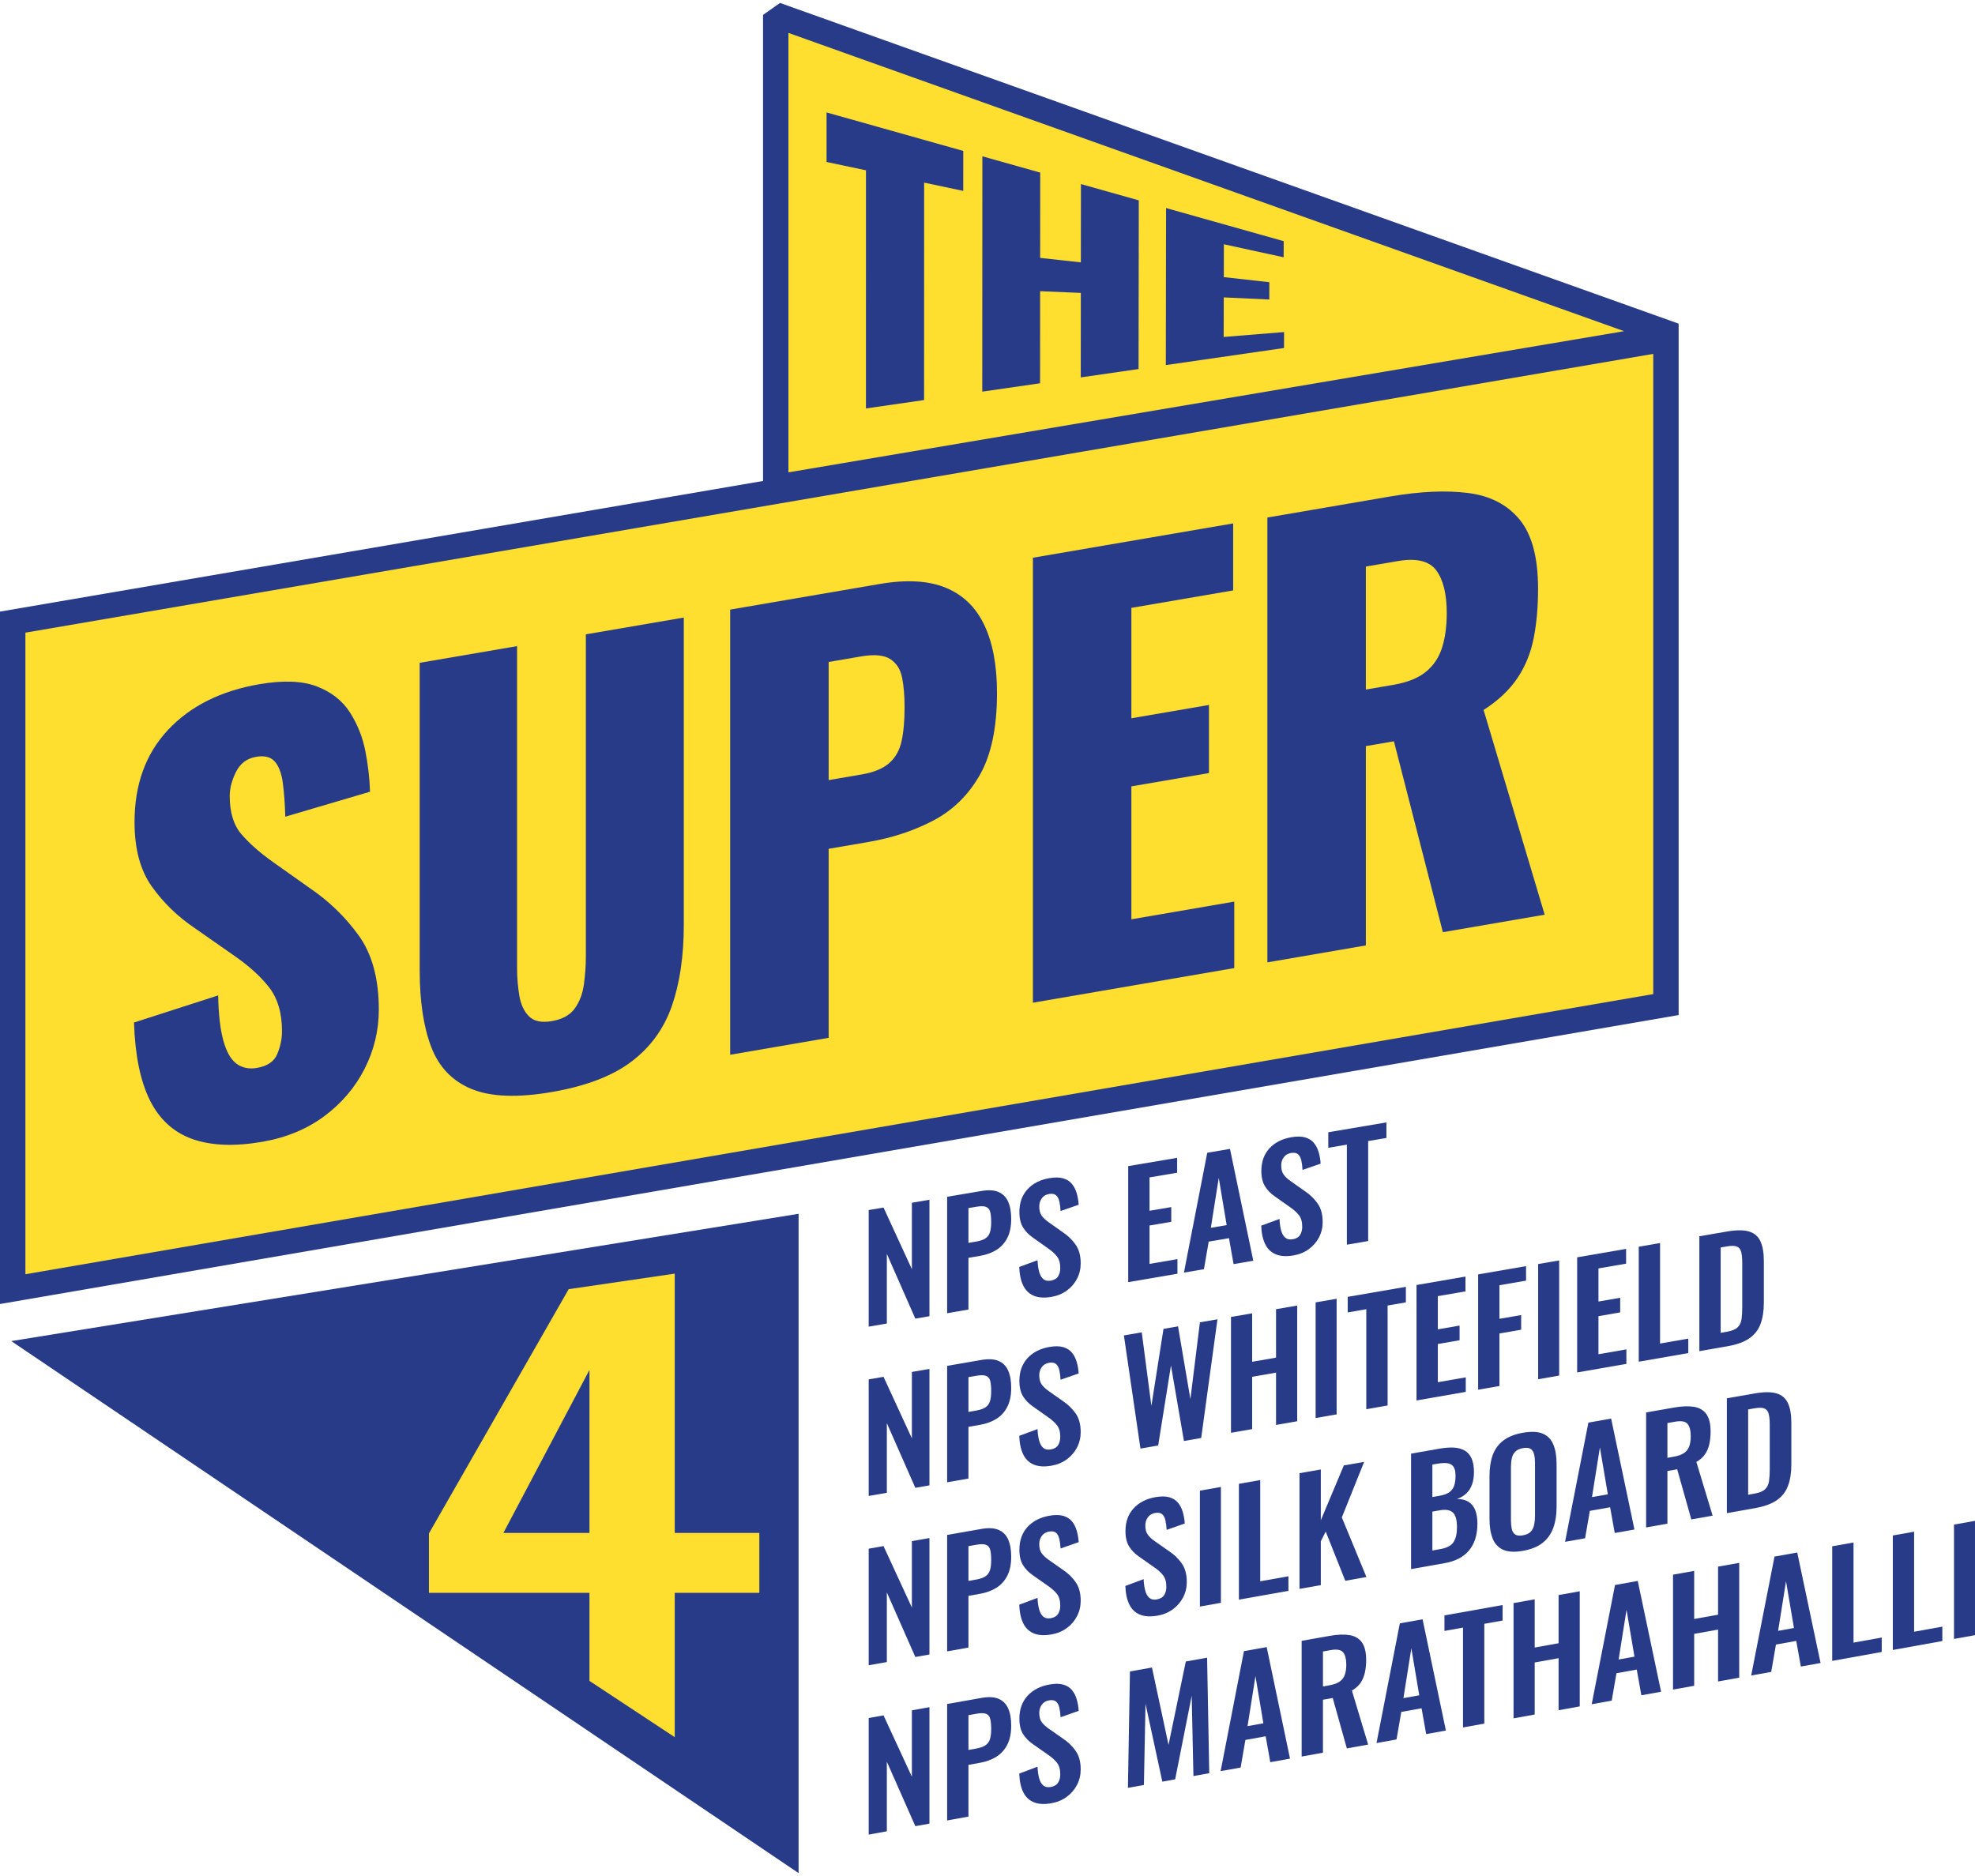
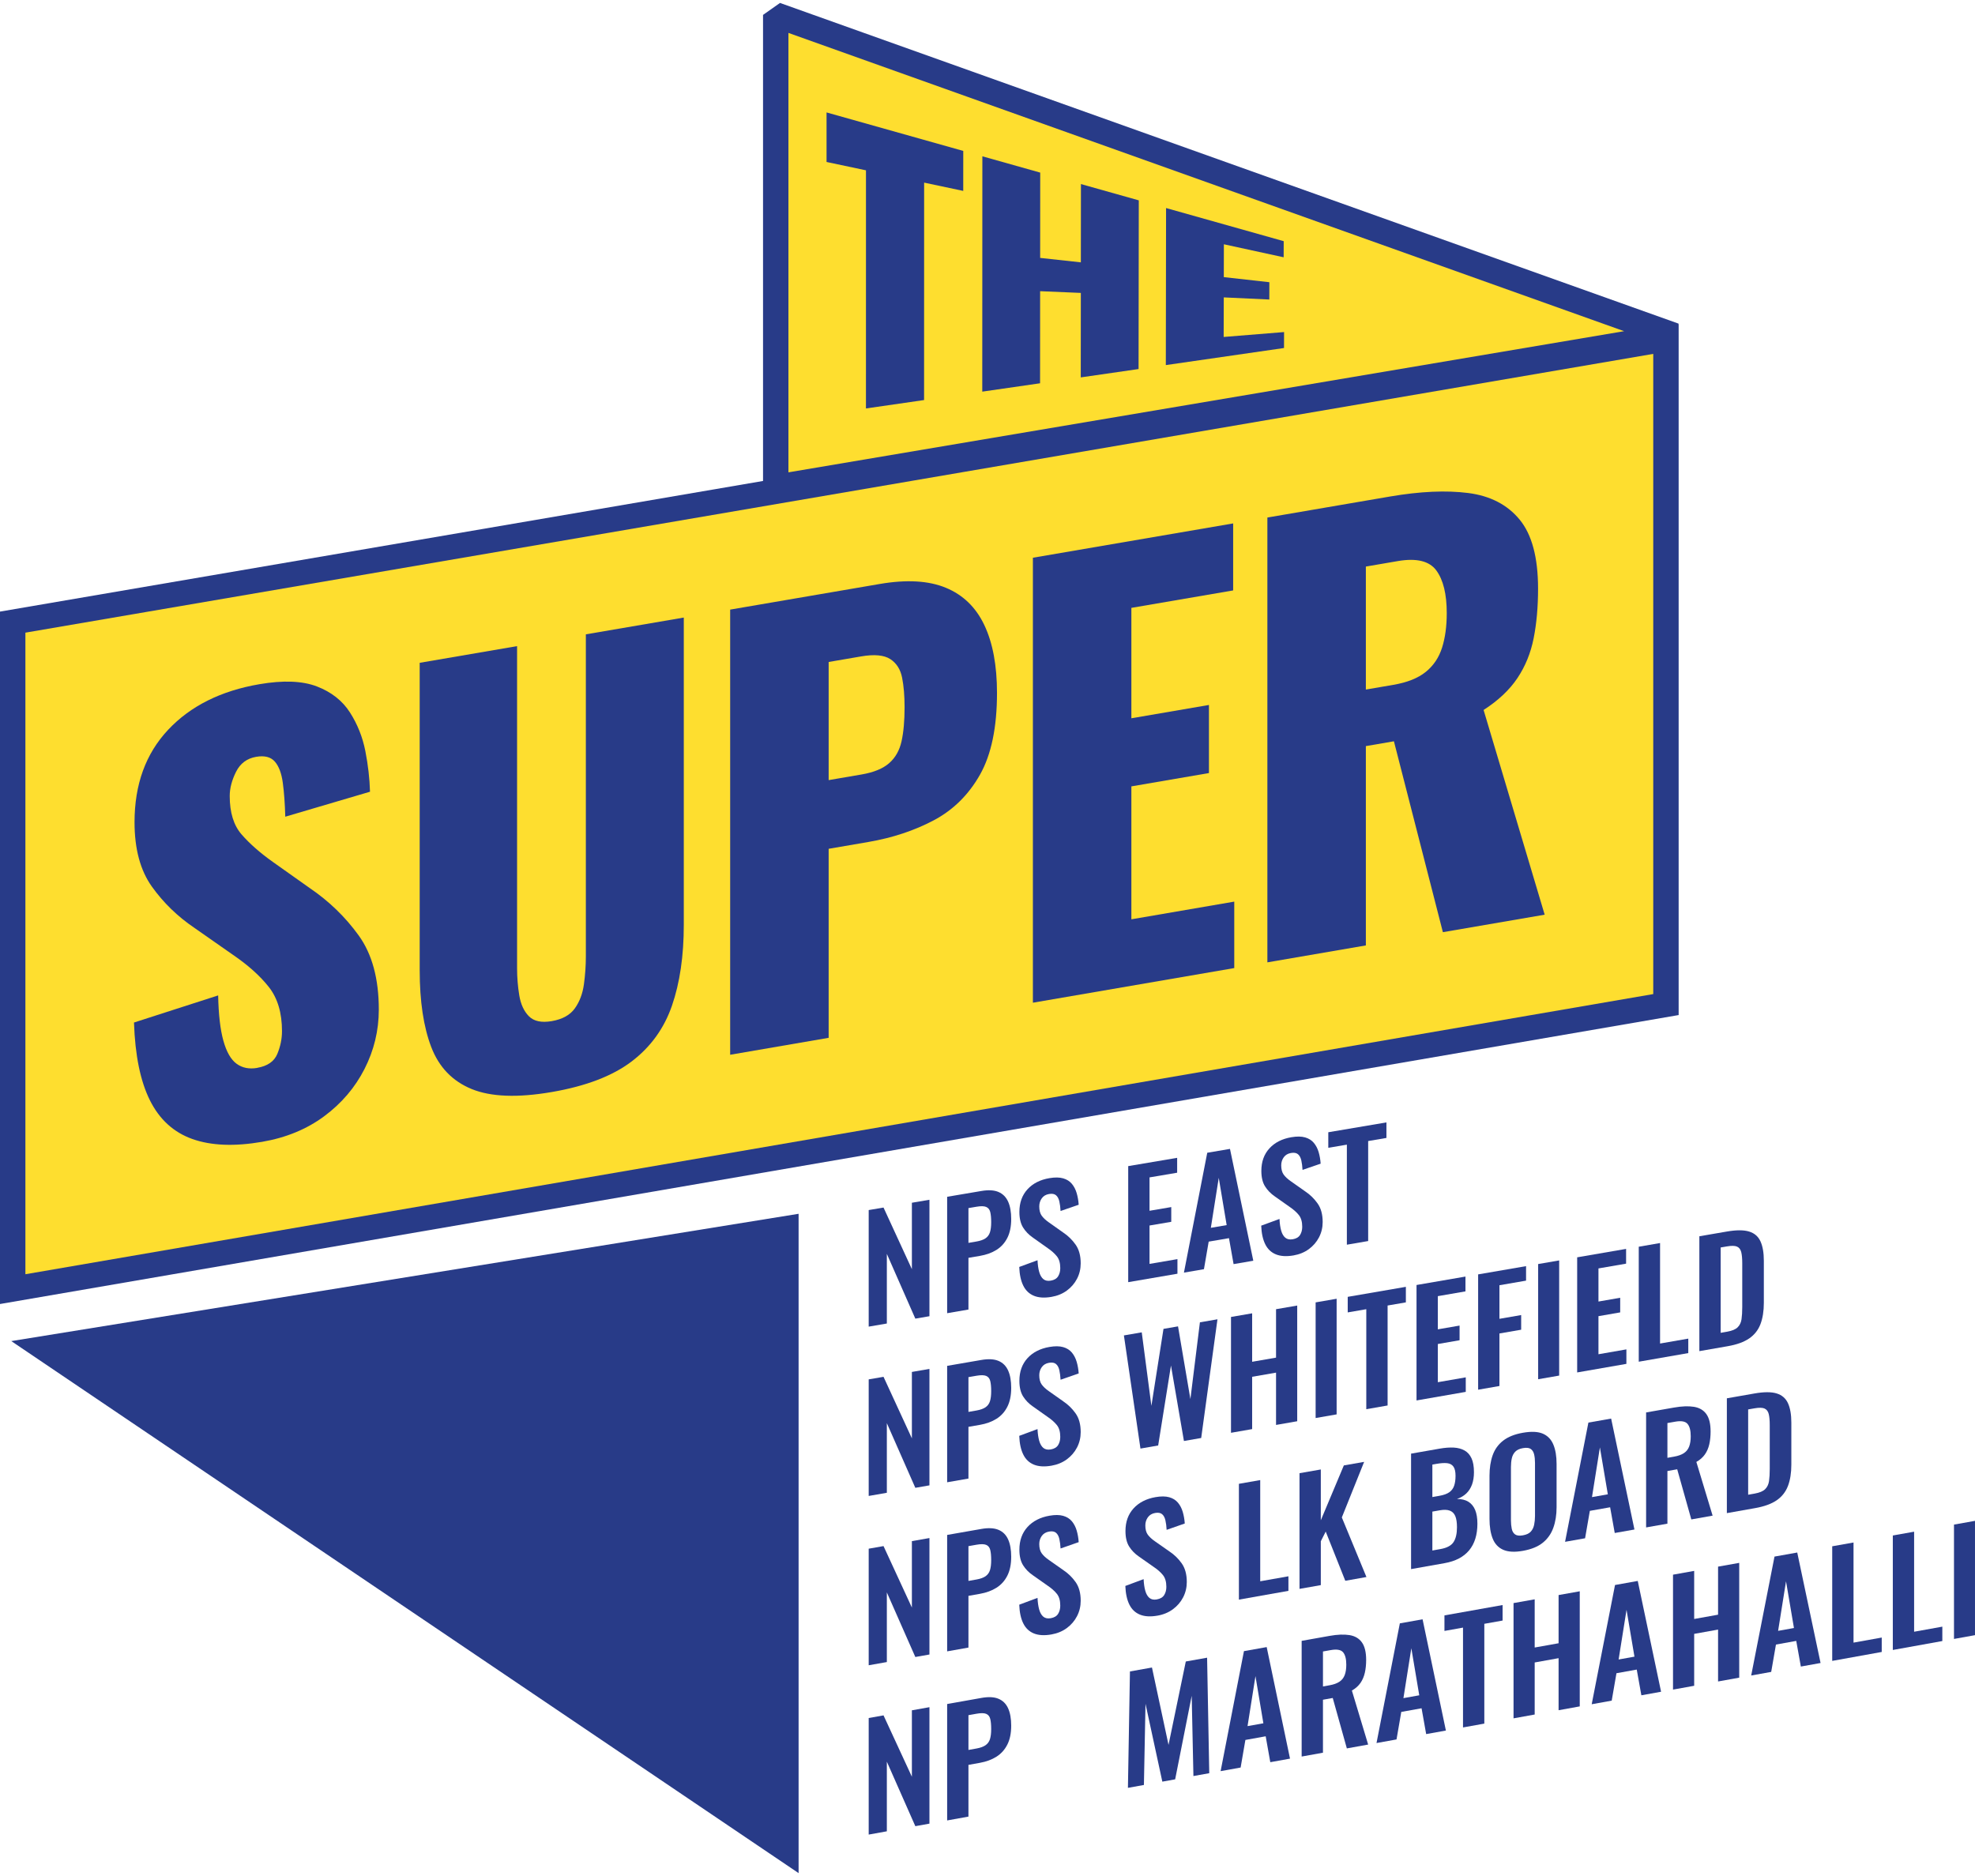
<svg xmlns="http://www.w3.org/2000/svg" width="260" height="247" viewBox="0 0 260 247" fill="none">
  <path d="M1.403 81.758L102.269 63.891V2.491L218.729 43.586L219.215 132.276L1.566 169.796L1.403 81.758Z" fill="#FEDE2F" />
  <path d="M120.046 167.104L116.312 158.99L114.36 159.32V174.668L116.749 174.259V165.09L120.499 173.616L122.357 173.297V157.965L120.046 158.357V167.104Z" fill="#283B88" />
  <path d="M131.444 156.938C130.869 156.694 130.121 156.651 129.198 156.808L124.688 157.572V172.9L127.492 172.419V165.61L129.009 165.352C129.842 165.21 130.565 164.948 131.178 164.566C131.79 164.184 132.268 163.659 132.609 162.99C132.951 162.321 133.12 161.49 133.12 160.494C133.12 159.575 132.985 158.812 132.714 158.209C132.441 157.608 132.019 157.183 131.445 156.94L131.444 156.938ZM130.325 162.242C130.217 162.581 130.021 162.847 129.737 163.041C129.453 163.233 129.058 163.374 128.553 163.46L127.492 163.64V159.062L128.553 158.882C129.134 158.783 129.56 158.793 129.833 158.912C130.104 159.029 130.281 159.254 130.363 159.587C130.445 159.92 130.485 160.363 130.485 160.917C130.485 161.471 130.432 161.901 130.325 162.24V162.242Z" fill="#283B88" />
  <path d="M139.979 162.289L138.065 160.933C137.66 160.651 137.352 160.359 137.136 160.063C136.922 159.766 136.814 159.359 136.814 158.842C136.814 158.438 136.925 158.084 137.146 157.774C137.365 157.467 137.686 157.276 138.102 157.206C138.507 157.138 138.814 157.193 139.021 157.371C139.229 157.55 139.375 157.822 139.458 158.184C139.538 158.549 139.593 158.968 139.619 159.442L142.005 158.621C141.968 158.073 141.878 157.564 141.74 157.089C141.601 156.616 141.39 156.208 141.106 155.865C140.821 155.523 140.44 155.283 139.959 155.144C139.48 155.005 138.878 154.996 138.159 155.118C136.934 155.325 135.968 155.816 135.26 156.591C134.552 157.367 134.198 158.359 134.198 159.569C134.198 160.412 134.359 161.094 134.681 161.613C135.003 162.131 135.436 162.577 135.979 162.951L137.911 164.322C138.416 164.664 138.821 165.023 139.124 165.399C139.428 165.775 139.579 166.297 139.579 166.964C139.579 167.38 139.485 167.739 139.297 168.042C139.107 168.346 138.785 168.536 138.33 168.613C137.925 168.683 137.6 168.616 137.353 168.413C137.108 168.208 136.923 167.89 136.803 167.458C136.683 167.024 136.611 166.514 136.585 165.927L134.179 166.81C134.217 167.813 134.393 168.633 134.709 169.271C135.024 169.909 135.494 170.355 136.113 170.609C136.732 170.862 137.503 170.909 138.424 170.751C139.195 170.619 139.867 170.343 140.442 169.923C141.016 169.503 141.465 168.983 141.787 168.361C142.109 167.739 142.269 167.064 142.269 166.334C142.269 165.327 142.046 164.506 141.597 163.87C141.148 163.236 140.609 162.708 139.978 162.288L139.979 162.289Z" fill="#283B88" />
  <path d="M154.967 154.403V152.444L148.524 153.534V168.813L155.005 167.702V165.78L151.33 166.409V161.355L154.191 160.868V158.927L151.33 159.414V155.02L154.967 154.403Z" fill="#283B88" />
  <path d="M155.859 167.557L158.494 167.105L159.118 163.477L161.789 163.02L162.396 166.437L164.991 165.992L161.922 151.267L158.929 151.775L155.859 167.558V167.557ZM160.444 155.076L161.486 161.302L159.402 161.658L160.444 155.077V155.076Z" fill="#283B88" />
  <path d="M170.184 163.164C169.779 163.234 169.454 163.167 169.208 162.965C168.962 162.762 168.778 162.445 168.658 162.016C168.538 161.584 168.465 161.076 168.44 160.492L166.033 161.373C166.071 162.37 166.247 163.187 166.564 163.823C166.879 164.459 167.348 164.902 167.968 165.154C168.587 165.405 169.358 165.452 170.278 165.295C171.049 165.163 171.722 164.887 172.296 164.47C172.87 164.052 173.319 163.532 173.641 162.914C173.963 162.295 174.124 161.623 174.124 160.896C174.124 159.893 173.9 159.076 173.451 158.443C173.003 157.813 172.462 157.286 171.832 156.867L169.918 155.518C169.513 155.237 169.205 154.946 168.989 154.652C168.775 154.356 168.667 153.951 168.667 153.436C168.667 153.034 168.778 152.681 168.999 152.372C169.218 152.065 169.539 151.877 169.955 151.806C170.36 151.738 170.667 151.793 170.875 151.97C171.082 152.147 171.228 152.417 171.311 152.779C171.392 153.142 171.446 153.559 171.472 154.031L173.858 153.213C173.821 152.667 173.731 152.16 173.593 151.688C173.454 151.217 173.243 150.81 172.959 150.471C172.674 150.13 172.293 149.891 171.812 149.753C171.333 149.615 170.733 149.607 170.012 149.729C168.786 149.936 167.822 150.426 167.114 151.198C166.406 151.97 166.051 152.959 166.051 154.163C166.051 155.004 166.212 155.682 166.534 156.197C166.856 156.713 167.29 157.158 167.833 157.529L169.764 158.893C170.269 159.234 170.674 159.59 170.977 159.965C171.281 160.339 171.432 160.859 171.432 161.523C171.432 161.936 171.338 162.295 171.15 162.597C170.961 162.899 170.639 163.088 170.183 163.165L170.184 163.164Z" fill="#283B88" />
  <path d="M180.113 163.4V150.233L182.518 149.825V147.779L174.864 149.075V151.123L177.309 150.708V163.88L180.113 163.4Z" fill="#283B88" />
  <path d="M120.046 189.38L116.312 181.276L114.36 181.613V196.961L116.749 196.545V187.376L120.499 195.89L122.357 195.567V180.235L120.046 180.633V189.38Z" fill="#283B88" />
  <path d="M131.444 179.179C130.869 178.938 130.121 178.897 129.198 179.055L124.688 179.833V195.16L127.492 194.672V187.862L129.009 187.599C129.842 187.454 130.565 187.191 131.178 186.806C131.79 186.423 132.268 185.896 132.609 185.225C132.951 184.554 133.12 183.723 133.12 182.727C133.12 181.808 132.985 181.045 132.714 180.444C132.441 179.842 132.019 179.421 131.445 179.179H131.444ZM130.325 184.487C130.217 184.827 130.021 185.094 129.737 185.288C129.453 185.482 129.058 185.622 128.553 185.711L127.492 185.895V181.317L128.553 181.134C129.134 181.033 129.56 181.043 129.833 181.16C130.104 181.276 130.281 181.501 130.363 181.834C130.445 182.167 130.485 182.61 130.485 183.164C130.485 183.718 130.432 184.148 130.325 184.487Z" fill="#283B88" />
  <path d="M139.979 184.506L138.065 183.156C137.66 182.875 137.352 182.584 137.136 182.288C136.922 181.991 136.814 181.586 136.814 181.069C136.814 180.665 136.925 180.31 137.146 180.001C137.365 179.692 137.686 179.501 138.102 179.43C138.507 179.361 138.814 179.415 139.021 179.593C139.229 179.77 139.375 180.041 139.458 180.404C139.538 180.769 139.593 181.187 139.619 181.661L142.005 180.833C141.968 180.284 141.878 179.775 141.74 179.302C141.601 178.829 141.39 178.422 141.106 178.081C140.821 177.74 140.44 177.5 139.959 177.364C139.48 177.226 138.878 177.219 138.159 177.343C136.934 177.555 135.968 178.048 135.26 178.825C134.552 179.602 134.198 180.597 134.198 181.805C134.198 182.648 134.359 183.33 134.681 183.847C135.003 184.364 135.436 184.809 135.979 185.182L137.911 186.547C138.416 186.888 138.821 187.246 139.124 187.621C139.428 187.996 139.579 188.517 139.579 189.184C139.579 189.6 139.485 189.96 139.297 190.263C139.107 190.567 138.785 190.758 138.33 190.837C137.925 190.908 137.6 190.841 137.353 190.64C137.108 190.436 136.923 190.118 136.803 189.687C136.683 189.255 136.611 188.745 136.585 188.157L134.179 189.048C134.217 190.049 134.393 190.869 134.709 191.507C135.024 192.144 135.494 192.59 136.113 192.841C136.732 193.091 137.503 193.137 138.424 192.976C139.195 192.841 139.867 192.564 140.442 192.143C141.016 191.721 141.465 191.2 141.787 190.578C142.109 189.955 142.269 189.279 142.269 188.55C142.269 187.542 142.046 186.722 141.597 186.089C141.148 185.456 140.609 184.929 139.978 184.51L139.979 184.506Z" fill="#283B88" />
  <path d="M152.468 190.317L154.153 179.789L155.86 189.725L158.132 189.33L160.274 173.702L157.963 174.1L156.711 184.207L155.082 174.634L153.168 174.964L151.576 185.1L150.306 175.42L147.957 175.825L150.136 190.724L152.468 190.317Z" fill="#283B88" />
  <path d="M167.985 178.751L164.839 179.295V172.915L162.055 173.395V188.645L164.839 188.159V181.272L167.985 180.726V187.611L170.772 187.125V171.893L167.985 172.373V178.751Z" fill="#283B88" />
  <path d="M175.962 170.998L173.197 171.476V186.702L175.962 186.221V170.998Z" fill="#283B88" />
  <path d="M182.671 185.05V171.889L185.076 171.474V169.428L177.422 170.747V172.795L179.866 172.373V185.54L182.671 185.05Z" fill="#283B88" />
  <path d="M192.922 170.026V168.076L186.479 169.187V184.387L192.961 183.258V181.345L189.284 181.985V176.957L192.146 176.46V174.529L189.284 175.025V170.655L192.922 170.026Z" fill="#283B88" />
  <path d="M200.899 168.612V166.703L194.59 167.79V182.973L197.395 182.484V175.569L200.255 175.074V173.144L197.395 173.639V169.217L200.899 168.612Z" fill="#283B88" />
  <path d="M205.258 181.113V165.951L202.491 166.428V181.595L205.258 181.113Z" fill="#283B88" />
  <path d="M214.068 166.376V164.433L207.627 165.543V180.7L214.107 179.571V177.663L210.43 178.303V173.29L213.291 172.793V170.867L210.43 171.364V167.005L214.068 166.376Z" fill="#283B88" />
  <path d="M215.735 164.147V179.287L222.255 178.151V176.247L218.54 176.893V163.662L215.735 164.147Z" fill="#283B88" />
  <path d="M230.279 176.219C230.966 175.744 231.461 175.118 231.757 174.339C232.053 173.56 232.202 172.623 232.202 171.529V166.009C232.202 164.94 232.053 164.083 231.757 163.438C231.461 162.793 230.962 162.362 230.261 162.148C229.56 161.932 228.583 161.933 227.333 162.148L223.713 162.771V177.895L227.447 177.245C228.646 177.036 229.591 176.693 230.279 176.219ZM226.518 175.484V164.247L227.333 164.107C227.951 164 228.4 164.01 228.678 164.135C228.955 164.262 229.138 164.503 229.227 164.861C229.315 165.218 229.359 165.703 229.359 166.312V172.096C229.359 172.718 229.328 173.25 229.265 173.69C229.201 174.129 229.03 174.486 228.753 174.758C228.477 175.031 228.014 175.222 227.37 175.335L226.518 175.484Z" fill="#283B88" />
  <path d="M120.046 211.657L116.312 203.563L114.36 203.906V219.254L116.749 218.831V209.663L120.499 218.165L122.357 217.837V202.503L120.046 202.909V211.657Z" fill="#283B88" />
  <path d="M131.444 201.422C130.869 201.182 130.121 201.143 129.198 201.304L124.688 202.094V217.422L127.492 216.924V210.114L129.009 209.847C129.842 209.699 130.565 209.435 131.178 209.049C131.79 208.664 132.268 208.136 132.609 207.464C132.951 206.792 133.12 205.96 133.12 204.964C133.12 204.045 132.985 203.284 132.714 202.682C132.441 202.082 132.019 201.66 131.445 201.422H131.444ZM130.325 206.732C130.217 207.073 130.021 207.339 129.737 207.536C129.453 207.731 129.058 207.873 128.553 207.961L127.492 208.148V203.57L128.553 203.383C129.134 203.281 129.56 203.289 129.833 203.405C130.104 203.52 130.281 203.745 130.363 204.078C130.445 204.409 130.485 204.854 130.485 205.408C130.485 205.962 130.432 206.391 130.325 206.732Z" fill="#283B88" />
  <path d="M139.979 206.724L138.065 205.379C137.66 205.099 137.352 204.809 137.136 204.514C136.922 204.218 136.814 203.811 136.814 203.296C136.814 202.892 136.925 202.536 137.146 202.226C137.365 201.918 137.686 201.726 138.102 201.652C138.507 201.581 138.814 201.634 139.021 201.812C139.229 201.989 139.375 202.259 139.458 202.622C139.538 202.985 139.593 203.405 139.619 203.878L142.005 203.043C141.968 202.496 141.878 201.986 141.74 201.513C141.601 201.041 141.39 200.634 141.106 200.293C140.821 199.952 140.44 199.715 139.959 199.578C139.48 199.442 138.878 199.437 138.159 199.563C136.934 199.778 135.968 200.276 135.26 201.054C134.552 201.835 134.198 202.829 134.198 204.038C134.198 204.881 134.359 205.562 134.681 206.079C135.003 206.596 135.436 207.039 135.979 207.409L137.911 208.769C138.416 209.108 138.821 209.464 139.124 209.84C139.428 210.213 139.579 210.734 139.579 211.402C139.579 211.818 139.485 212.178 139.297 212.481C139.107 212.785 138.785 212.977 138.33 213.058C137.925 213.13 137.6 213.064 137.353 212.863C137.108 212.659 136.923 212.343 136.803 211.912C136.683 211.479 136.611 210.969 136.585 210.382L134.179 211.28C134.217 212.281 134.393 213.101 134.709 213.737C135.024 214.374 135.494 214.817 136.113 215.067C136.732 215.315 137.503 215.359 138.424 215.195C139.195 215.059 139.867 214.779 140.442 214.356C141.016 213.933 141.465 213.411 141.787 212.787C142.109 212.163 142.269 211.487 142.269 210.758C142.269 209.75 142.046 208.931 141.597 208.298C141.148 207.666 140.609 207.141 139.978 206.725L139.979 206.724Z" fill="#283B88" />
  <path d="M152.295 210.586C151.891 210.657 151.565 210.593 151.32 210.391C151.074 210.189 150.892 209.873 150.77 209.441C150.65 209.01 150.578 208.5 150.552 207.915L148.146 208.811C148.184 209.811 148.361 210.628 148.676 211.264C148.991 211.9 149.459 212.342 150.079 212.591C150.696 212.84 151.467 212.882 152.391 212.718C153.161 212.582 153.834 212.302 154.408 211.879C154.983 211.456 155.431 210.935 155.753 210.313C156.075 209.69 156.236 209.016 156.236 208.287C156.236 207.282 156.013 206.464 155.564 205.833C155.115 205.203 154.576 204.679 153.943 204.263L152.029 202.922C151.625 202.643 151.316 202.353 151.1 202.059C150.885 201.763 150.778 201.359 150.778 200.843C150.778 200.441 150.889 200.085 151.11 199.775C151.332 199.467 151.65 199.276 152.067 199.202C152.471 199.131 152.777 199.184 152.986 199.362C153.194 199.538 153.339 199.809 153.421 200.171C153.504 200.534 153.557 200.951 153.582 201.424L155.97 200.589C155.932 200.042 155.843 199.535 155.704 199.062C155.565 198.59 155.354 198.184 155.07 197.845C154.786 197.505 154.403 197.268 153.924 197.131C153.442 196.996 152.844 196.991 152.123 197.116C150.898 197.331 149.931 197.828 149.223 198.605C148.515 199.384 148.163 200.375 148.163 201.583C148.163 202.424 148.324 203.104 148.646 203.619C148.968 204.135 149.401 204.577 149.943 204.947L151.876 206.303C152.381 206.641 152.785 206.997 153.089 207.371C153.392 207.744 153.545 208.264 153.545 208.93C153.545 209.345 153.449 209.705 153.26 210.008C153.07 210.312 152.748 210.503 152.293 210.583L152.295 210.586Z" fill="#283B88" />
-   <path d="M157.963 211.522L160.728 211.032V195.778L157.963 196.264V211.522Z" fill="#283B88" />
  <path d="M163.096 195.363V210.612L169.615 209.456V207.538L165.902 208.196V194.872L163.096 195.363Z" fill="#283B88" />
  <path d="M173.879 202.929L174.524 201.651L177.101 208.129L179.885 207.635L176.646 199.79L179.582 192.474L176.911 192.942L173.879 200.165V193.474L171.075 193.965V209.197L173.879 208.701V202.929Z" fill="#283B88" />
  <path d="M185.76 206.593L190.174 205.81C190.893 205.682 191.523 205.477 192.059 205.195C192.596 204.912 193.044 204.555 193.404 204.121C193.765 203.689 194.036 203.179 194.22 202.589C194.403 202.001 194.494 201.344 194.494 200.619C194.494 199.895 194.396 199.294 194.201 198.816C194.005 198.339 193.709 197.974 193.31 197.726C192.912 197.478 192.41 197.356 191.804 197.363C192.297 197.189 192.707 196.944 193.036 196.631C193.364 196.317 193.613 195.925 193.784 195.459C193.954 194.991 194.04 194.451 194.04 193.84C194.04 193.077 193.934 192.465 193.718 192.002C193.504 191.54 193.198 191.197 192.8 190.974C192.402 190.75 191.928 190.623 191.379 190.594C190.83 190.566 190.214 190.611 189.532 190.731L185.761 191.391V206.593H185.76ZM188.564 192.832L189.113 192.735C189.682 192.635 190.15 192.605 190.515 192.647C190.882 192.688 191.156 192.841 191.341 193.103C191.523 193.365 191.615 193.765 191.615 194.301C191.615 194.837 191.553 195.25 191.433 195.608C191.313 195.966 191.103 196.254 190.8 196.47C190.496 196.685 190.066 196.842 189.511 196.94L188.564 197.107V192.829V192.832ZM188.564 199.022L189.53 198.852C190.087 198.753 190.53 198.768 190.866 198.898C191.201 199.026 191.44 199.269 191.586 199.624C191.731 199.98 191.804 200.463 191.804 201.076C191.804 201.926 191.653 202.581 191.349 203.041C191.046 203.501 190.472 203.806 189.624 203.956L188.564 204.144V199.022Z" fill="#283B88" />
  <path d="M203.108 203.115C203.745 202.596 204.208 201.94 204.49 201.146C204.775 200.354 204.917 199.452 204.917 198.441V192.75C204.917 191.727 204.775 190.874 204.49 190.195C204.208 189.514 203.745 189.037 203.108 188.761C202.47 188.486 201.595 188.446 200.482 188.641C199.396 188.832 198.531 189.177 197.888 189.677C197.244 190.177 196.781 190.817 196.504 191.596C196.227 192.376 196.087 193.278 196.087 194.302V199.981C196.087 201.006 196.226 201.869 196.504 202.569C196.781 203.269 197.244 203.763 197.888 204.049C198.531 204.334 199.396 204.381 200.482 204.188C201.594 203.991 202.47 203.633 203.108 203.114V203.115ZM199.459 202.029C199.233 201.869 199.084 201.621 199.014 201.283C198.945 200.946 198.909 200.571 198.909 200.159V193.17C198.909 192.745 198.946 192.357 199.023 192.008C199.099 191.656 199.25 191.365 199.478 191.132C199.706 190.899 200.04 190.743 200.482 190.666C200.95 190.584 201.294 190.619 201.516 190.775C201.736 190.93 201.886 191.168 201.961 191.492C202.037 191.816 202.076 192.189 202.076 192.615V199.599C202.076 200.011 202.037 200.399 201.961 200.762C201.886 201.125 201.737 201.425 201.516 201.665C201.294 201.905 200.95 202.064 200.482 202.146C200.028 202.227 199.687 202.189 199.459 202.029Z" fill="#283B88" />
  <path d="M212.572 201.839L215.168 201.379L212.099 186.776L209.106 187.301L206.035 203L208.669 202.533L209.295 198.924L211.966 198.452L212.574 201.842L212.572 201.839ZM209.578 197.114L210.62 190.57L211.664 196.745L209.578 197.114Z" fill="#283B88" />
  <path d="M222.654 200.052L225.458 199.554L223.318 192.482C223.797 192.211 224.173 191.881 224.445 191.491C224.716 191.1 224.91 190.653 225.023 190.147C225.136 189.641 225.192 189.084 225.192 188.474C225.192 187.466 225.007 186.702 224.634 186.183C224.26 185.663 223.719 185.345 223.004 185.226C222.291 185.109 221.415 185.142 220.379 185.323L216.703 185.967V201.106L219.508 200.61V193.679L220.797 193.451L222.654 200.052ZM219.508 191.941V187.363L220.531 187.183C221.328 187.042 221.868 187.138 222.15 187.468C222.435 187.798 222.577 188.342 222.577 189.102C222.577 189.637 222.508 190.088 222.37 190.455C222.231 190.822 222.001 191.111 221.678 191.324C221.356 191.537 220.922 191.691 220.379 191.787L219.508 191.941Z" fill="#283B88" />
  <path d="M227.334 184.105V199.222L231.066 198.561C232.265 198.348 233.209 198.004 233.9 197.527C234.587 197.051 235.08 196.423 235.377 195.643C235.674 194.863 235.822 193.927 235.822 192.833V187.316C235.822 186.248 235.673 185.391 235.377 184.747C235.08 184.103 234.582 183.675 233.881 183.462C233.179 183.248 232.203 183.252 230.952 183.472L227.334 184.106V184.105ZM232.297 185.453C232.575 185.578 232.758 185.82 232.847 186.177C232.935 186.534 232.979 187.019 232.979 187.627V193.408C232.979 194.029 232.947 194.561 232.885 195C232.822 195.44 232.65 195.797 232.373 196.07C232.095 196.343 231.634 196.536 230.99 196.65L230.137 196.801V185.57L230.952 185.427C231.571 185.318 232.02 185.326 232.297 185.451V185.453Z" fill="#283B88" />
  <path d="M120.046 233.932L116.312 225.851L114.36 226.198V241.547L116.749 241.115V231.948L120.499 240.44L122.357 240.105V224.773L120.046 225.185V233.932Z" fill="#283B88" />
  <path d="M131.444 223.664C130.869 223.425 130.121 223.39 129.198 223.554L124.688 224.357V239.685L127.492 239.179V232.369L129.009 232.097C129.842 231.947 130.565 231.68 131.178 231.292C131.79 230.905 132.268 230.376 132.609 229.703C132.951 229.031 133.12 228.199 133.12 227.203C133.12 226.283 132.985 225.522 132.714 224.922C132.441 224.322 132.019 223.903 131.445 223.665L131.444 223.664ZM130.325 228.979C130.217 229.32 130.021 229.587 129.737 229.784C129.453 229.979 129.058 230.122 128.553 230.213L127.492 230.403V225.825L128.553 225.635C129.134 225.532 129.56 225.538 129.833 225.653C130.104 225.768 130.281 225.991 130.363 226.324C130.445 226.656 130.485 227.099 130.485 227.654C130.485 228.209 130.432 228.638 130.325 228.979Z" fill="#283B88" />
-   <path d="M139.979 228.941L138.065 227.602C137.66 227.323 137.352 227.035 137.136 226.74C136.922 226.444 136.814 226.039 136.814 225.522C136.814 225.118 136.925 224.762 137.146 224.451C137.365 224.141 137.686 223.949 138.102 223.874C138.507 223.802 138.814 223.855 139.021 224.031C139.229 224.207 139.375 224.478 139.458 224.84C139.538 225.203 139.593 225.622 139.619 226.096L142.005 225.255C141.968 224.708 141.878 224.199 141.74 223.725C141.601 223.253 141.39 222.848 141.106 222.507C140.821 222.168 140.44 221.93 139.959 221.796C139.48 221.661 138.878 221.659 138.159 221.787C136.934 222.005 135.968 222.506 135.26 223.286C134.552 224.068 134.198 225.064 134.198 226.274C134.198 227.117 134.359 227.797 134.681 228.313C135.003 228.829 135.436 229.271 135.979 229.639L137.911 230.994C138.416 231.332 138.821 231.687 139.124 232.06C139.428 232.433 139.579 232.954 139.579 233.621C139.579 234.037 139.485 234.397 139.297 234.701C139.107 235.007 138.785 235.199 138.33 235.281C137.925 235.353 137.6 235.289 137.353 235.089C137.108 234.887 136.923 234.57 136.803 234.139C136.683 233.707 136.611 233.197 136.585 232.61L134.179 233.515C134.217 234.516 134.393 235.334 134.709 235.97C135.024 236.606 135.494 237.048 136.113 237.296C136.732 237.543 137.503 237.584 138.424 237.417C139.195 237.278 139.867 236.996 140.442 236.572C141.016 236.147 141.465 235.622 141.787 234.999C142.109 234.374 142.269 233.697 142.269 232.967C142.269 231.961 142.046 231.141 141.597 230.511C141.148 229.88 140.609 229.357 139.978 228.942L139.979 228.941Z" fill="#283B88" />
  <path d="M156.105 218.757L153.831 229.737L151.651 219.551L148.753 220.068L148.487 235.394L150.591 235.015L150.8 224.323L153.016 234.577L154.704 234.273L156.882 223.274L157.109 233.839L159.193 233.464L158.909 218.258L156.105 218.757Z" fill="#283B88" />
  <path d="M163.76 217.393L160.689 233.194L163.324 232.719L163.95 229.087L166.622 228.606L167.228 232.015L169.825 231.548L166.754 216.86L163.762 217.393H163.76ZM164.234 227.267L165.276 220.681L166.318 226.893L164.234 227.267Z" fill="#283B88" />
  <path d="M179.099 221.583C179.372 221.19 179.563 220.738 179.677 220.229C179.792 219.721 179.848 219.16 179.848 218.546C179.848 217.531 179.661 216.763 179.289 216.242C178.916 215.719 178.372 215.4 177.658 215.283C176.945 215.166 176.071 215.2 175.034 215.385L171.357 216.04V231.272L174.162 230.766V223.792L175.45 223.562L177.306 230.2L180.111 229.694L177.969 222.584C178.45 222.31 178.825 221.977 179.098 221.584L179.099 221.583ZM177.024 220.544C176.885 220.914 176.654 221.206 176.331 221.42C176.009 221.636 175.577 221.791 175.034 221.888L174.163 222.044V217.438L175.187 217.256C175.982 217.114 176.521 217.208 176.806 217.539C177.09 217.871 177.233 218.418 177.233 219.183C177.233 219.722 177.163 220.176 177.024 220.544Z" fill="#283B88" />
  <path d="M184.283 213.736L181.212 229.494L183.846 229.02L184.472 225.396L187.143 224.916L187.749 228.316L190.345 227.848L187.276 213.202L184.283 213.736ZM184.755 223.581L185.797 217.012L186.839 223.207L184.753 223.582L184.755 223.581Z" fill="#283B88" />
  <path d="M190.156 214.733L192.599 214.296V227.441L195.404 226.935V213.796L197.81 213.366V211.324L190.156 212.688V214.733Z" fill="#283B88" />
  <path d="M205.181 216.355L202.035 216.918V210.571L199.251 211.067V226.242L202.035 225.739V218.885L205.181 218.32V225.173L207.967 224.669V209.513L205.181 210.01V216.355Z" fill="#283B88" />
  <path d="M212.61 208.686L209.541 224.386L212.175 223.911L212.8 220.301L215.471 219.821L216.078 223.207L218.673 222.739L215.603 208.152L212.61 208.686ZM213.084 218.494L214.126 211.95L215.169 218.12L213.085 218.494H213.084Z" fill="#283B88" />
  <path d="M226.176 212.595L223.031 213.159V206.829L220.245 207.326V222.457L223.031 221.955V215.12L226.176 214.556V221.387L228.961 220.885V205.772L226.176 206.267V212.595Z" fill="#283B88" />
  <path d="M233.606 204.944L230.537 220.601L233.171 220.127L233.796 216.527L236.467 216.046L237.074 219.423L239.669 218.955L236.599 204.41L233.606 204.944ZM234.08 214.723L235.122 208.197L236.166 214.349L234.081 214.723H234.08Z" fill="#283B88" />
  <path d="M244.008 203.09L241.203 203.589V218.678L247.721 217.502V215.605L244.008 216.273V203.09Z" fill="#283B88" />
  <path d="M251.985 201.667L249.181 202.168V217.24L255.699 216.064V214.17L251.985 214.838V201.667Z" fill="#283B88" />
  <path d="M257.234 200.733V215.788L259.999 215.29V200.239L257.234 200.733Z" fill="#283B88" />
  <path d="M108.812 21.326L114.002 22.424L113.999 53.778L121.651 52.672L121.658 24.045L126.806 25.135L126.809 19.871L108.812 14.803V21.326Z" fill="#283B88" />
  <path d="M142.29 34.542L136.932 33.957L136.94 22.725L129.324 20.58L129.311 51.564L136.92 50.464L136.928 38.34L142.288 38.565L142.277 49.689L149.887 48.589L149.916 26.379L142.301 24.235L142.29 34.542Z" fill="#283B88" />
  <path d="M161.09 44.365L161.103 39.156L167.098 39.435L167.105 37.157L161.108 36.487L161.118 32.162L168.987 33.874L168.994 31.753L153.508 27.391L153.476 48.069L169.035 45.82L169.042 43.721L161.09 44.365Z" fill="#283B88" />
  <path d="M33.861 140.604C32.798 140.786 31.893 140.604 31.146 140.057C30.396 139.51 29.818 138.499 29.407 137.024C28.997 135.551 28.767 133.563 28.72 131.06L17.639 134.629C17.783 138.949 18.483 142.365 19.739 144.876C20.993 147.387 22.854 149.083 25.316 149.963C27.78 150.842 30.845 150.967 34.515 150.335C37.652 149.795 40.368 148.677 42.663 146.98C44.956 145.281 46.73 143.204 47.987 140.743C49.24 138.283 49.869 135.678 49.869 132.926C49.869 128.872 48.988 125.621 47.226 123.174C45.462 120.725 43.301 118.635 40.743 116.903L35.891 113.464C34.199 112.259 32.837 111.056 31.799 109.858C30.76 108.661 30.242 106.976 30.242 104.803C30.242 103.789 30.519 102.728 31.074 101.62C31.628 100.511 32.509 99.854 33.718 99.646C34.828 99.455 35.648 99.665 36.18 100.273C36.711 100.882 37.06 101.813 37.229 103.061C37.4 104.312 37.508 105.801 37.555 107.53L48.71 104.241C48.661 102.511 48.456 100.725 48.095 98.88C47.73 97.035 47.055 95.343 46.066 93.798C45.076 92.255 43.628 91.115 41.721 90.38C39.813 89.646 37.291 89.546 34.153 90.084C29.082 90.953 25.073 92.955 22.131 96.09C19.184 99.228 17.711 103.282 17.711 108.253C17.711 111.778 18.474 114.603 19.993 116.732C21.514 118.86 23.384 120.676 25.608 122.177L30.677 125.722C32.657 127.073 34.227 128.479 35.385 129.945C36.543 131.412 37.123 133.352 37.123 135.764C37.123 136.777 36.917 137.78 36.506 138.766C36.096 139.754 35.214 140.363 33.862 140.595L33.861 140.604Z" fill="#283B88" />
  <path d="M62.095 143.387C64.629 144.422 68.142 144.553 72.634 143.781C77.125 143.009 80.624 141.67 83.137 139.767C85.647 137.864 87.422 135.412 88.46 132.412C89.498 129.411 90.018 125.861 90.018 121.761V81.31L77.125 83.519V125.928C77.125 127.135 77.04 128.356 76.871 129.591C76.702 130.827 76.304 131.884 75.676 132.764C75.049 133.644 74.035 134.204 72.634 134.445C71.282 134.676 70.28 134.464 69.628 133.803C68.977 133.145 68.553 132.226 68.36 131.053C68.167 129.881 68.071 128.692 68.071 127.483V85.071L55.251 87.268V127.733C55.251 131.835 55.758 135.21 56.773 137.859C57.788 140.508 59.562 142.35 62.096 143.387H62.095Z" fill="#283B88" />
  <path d="M109.088 111.756L114.303 110.86C117.49 110.313 120.361 109.362 122.922 108.005C125.481 106.65 127.508 104.649 129.006 102.006C130.501 99.363 131.25 95.774 131.25 91.241C131.25 87.626 130.695 84.646 129.584 82.304C128.474 79.963 126.784 78.323 124.514 77.386C122.244 76.449 119.348 76.283 115.823 76.887L96.123 80.263V138.873L109.088 136.642V111.755V111.756ZM109.088 87.158L113.362 86.425C115.098 86.128 116.379 86.245 117.201 86.778C118.022 87.314 118.541 88.129 118.758 89.224C118.975 90.321 119.084 91.617 119.084 93.112C119.084 94.897 118.952 96.39 118.686 97.593C118.42 98.795 117.877 99.758 117.057 100.477C116.235 101.197 115.029 101.693 113.434 101.967L109.089 102.713V87.159L109.088 87.158Z" fill="#283B88" />
  <path d="M162.485 118.71L148.94 121.039V103.537L159.152 101.783V92.817L148.94 94.57V80.034L162.339 77.737V68.915L135.976 73.433V132.019L162.485 127.459V118.71Z" fill="#283B88" />
  <path d="M179.811 98.234L183.504 97.6L189.949 122.734L203.349 120.43L195.309 93.478C197.241 92.231 198.725 90.831 199.763 89.279C200.801 87.728 201.513 85.979 201.899 84.034C202.285 82.088 202.479 79.911 202.479 77.501C202.479 73.406 201.669 70.376 200.052 68.411C198.434 66.448 196.177 65.281 193.281 64.911C190.384 64.54 186.955 64.694 182.995 65.372L166.845 68.14V126.707L179.81 124.477V98.233L179.811 98.234ZM179.811 74.595L184.011 73.875C186.473 73.452 188.164 73.861 189.082 75.101C189.998 76.343 190.458 78.216 190.458 80.721C190.458 82.457 190.252 83.974 189.842 85.272C189.431 86.571 188.72 87.634 187.705 88.457C186.69 89.283 185.268 89.852 183.431 90.167L179.81 90.789V74.595H179.811Z" fill="#283B88" />
  <path d="M220.987 42.685L220.962 42.689L220.969 42.608L102.684 0.387L100.45 1.962V63.326L0 80.525V171.69L220.987 133.645V42.685ZM103.793 4.333L213.807 43.604L103.793 62.19V4.333ZM217.643 130.884L3.344 167.77V83.297L217.643 46.594V130.884Z" fill="#283B88" />
  <path d="M105.132 246.62V159.812L1.484 176.572L105.132 246.62Z" fill="#283B88" />
-   <path d="M77.6 221.311V209.723H56.47V201.892L74.865 169.737L88.827 167.692V201.828H99.962V209.723H88.827V228.721L77.6 221.311ZM66.273 201.828H77.6V180.37L66.273 201.828Z" fill="#FEDE2F" />
</svg>